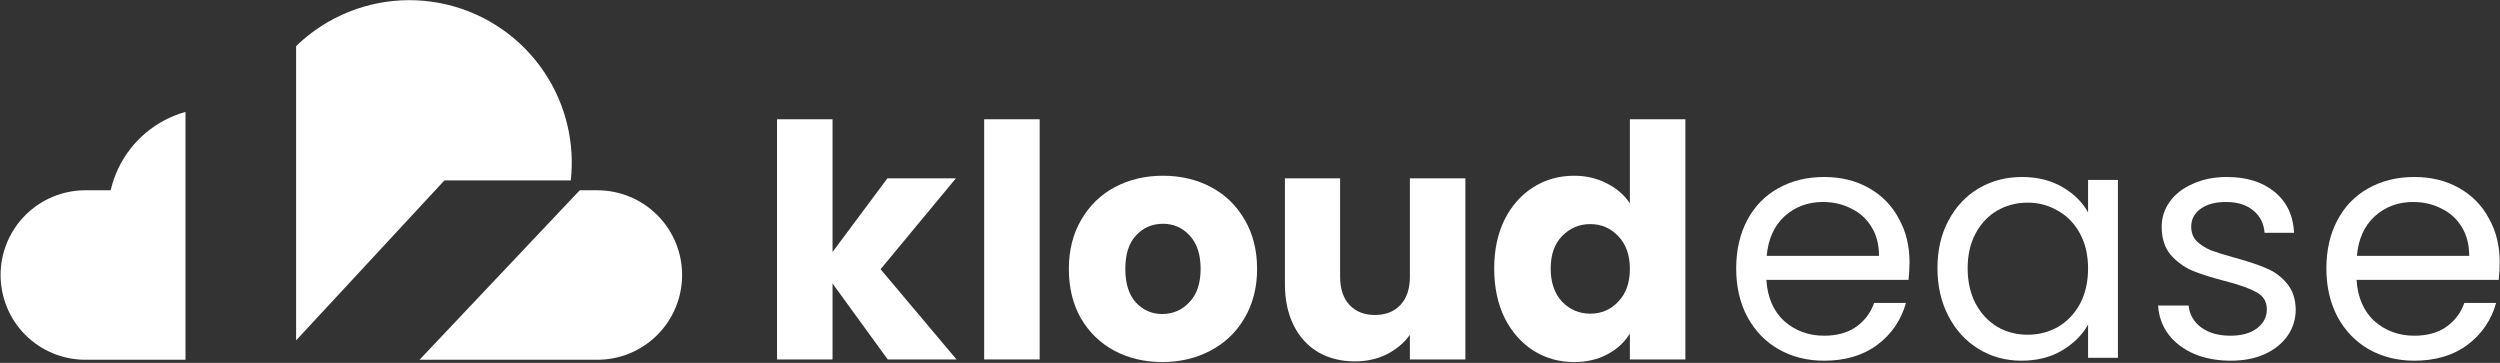
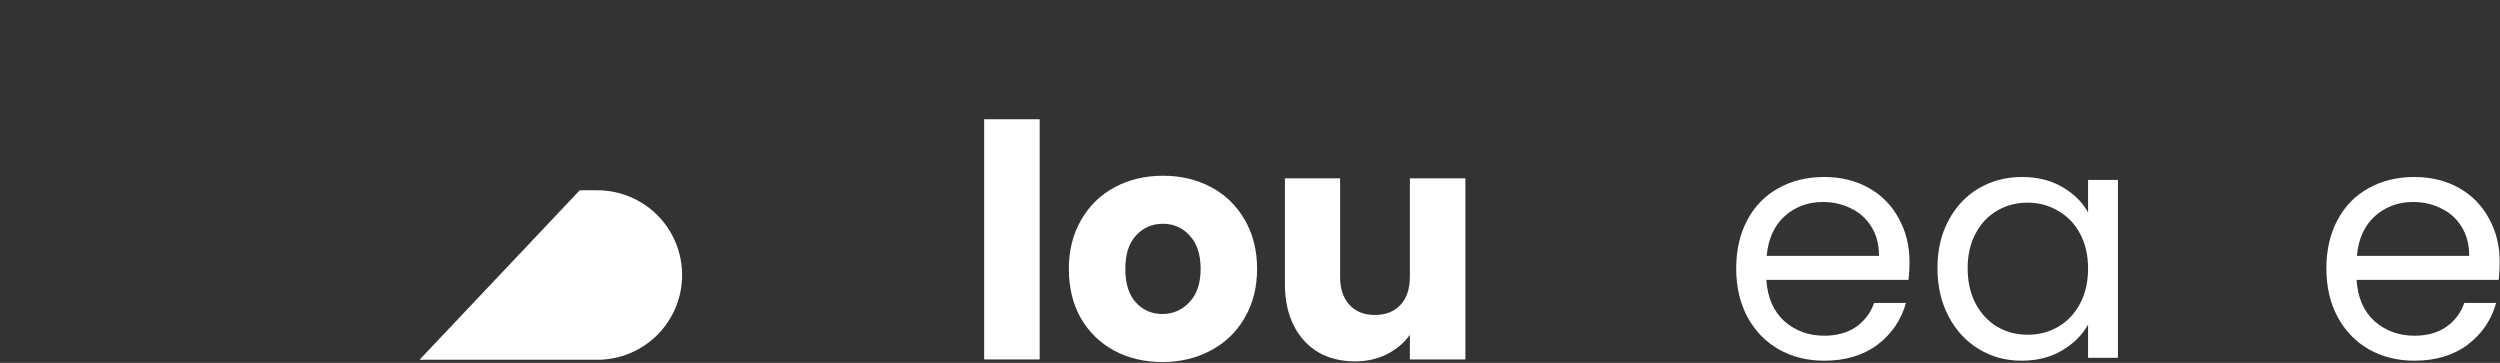
<svg xmlns="http://www.w3.org/2000/svg" width="3004" height="436" viewBox="0 0 3004 436" fill="none">
  <rect x="0" y="0" width="3004" height="436" fill="#333333" stroke="none" />
  <path d="M2294.47 314.857C2294.47 321.617 2294.09 328.767 2293.31 336.307H2122.48C2123.78 357.367 2130.94 373.877 2143.94 385.837C2157.2 397.537 2173.19 403.387 2191.91 403.387C2207.25 403.387 2219.98 399.877 2230.12 392.857C2240.52 385.577 2247.8 375.957 2251.96 363.997H2290.19C2284.47 384.537 2273.02 401.307 2255.86 414.307C2238.7 427.047 2217.39 433.417 2191.91 433.417C2171.63 433.417 2153.43 428.867 2137.31 419.767C2121.45 410.667 2108.96 397.797 2099.86 381.157C2090.76 364.257 2086.21 344.757 2086.21 322.657C2086.21 300.557 2090.63 281.187 2099.47 264.547C2108.31 247.907 2120.67 235.167 2136.53 226.327C2152.65 217.227 2171.11 212.677 2191.91 212.677C2212.19 212.677 2230.12 217.097 2245.72 225.937C2261.32 234.777 2273.28 246.997 2281.6 262.597C2290.18 277.937 2294.47 295.357 2294.47 314.857ZM2257.82 307.447C2257.82 293.927 2254.82 282.357 2248.84 272.737C2242.86 262.857 2234.68 255.447 2224.28 250.507C2214.14 245.307 2202.82 242.707 2190.34 242.707C2172.4 242.707 2157.06 248.427 2144.32 259.867C2131.84 271.307 2124.69 287.167 2122.88 307.447H2257.82Z" fill="white" />
  <path d="M2328.06 322.267C2328.06 300.427 2332.48 281.317 2341.32 264.937C2350.16 248.297 2362.25 235.427 2377.59 226.327C2393.19 217.227 2410.48 212.677 2429.46 212.677C2448.18 212.677 2464.43 216.707 2478.21 224.767C2491.99 232.827 2502.26 242.967 2509.02 255.187V216.187H2544.9V429.907H2509.02V390.127C2502 402.607 2491.47 413.007 2477.43 421.327C2463.65 429.387 2447.53 433.417 2429.07 433.417C2410.09 433.417 2392.93 428.737 2377.59 419.377C2362.25 410.017 2350.16 396.887 2341.32 379.987C2332.48 363.087 2328.06 343.847 2328.06 322.267ZM2509.02 322.657C2509.02 306.537 2505.77 292.497 2499.27 280.537C2492.77 268.577 2483.93 259.477 2472.75 253.237C2461.83 246.737 2449.74 243.487 2436.48 243.487C2423.22 243.487 2411.13 246.607 2400.21 252.847C2389.29 259.087 2380.58 268.187 2374.08 280.147C2367.58 292.107 2364.33 306.147 2364.33 322.267C2364.33 338.647 2367.58 352.947 2374.08 365.167C2380.58 377.127 2389.29 386.357 2400.21 392.857C2411.13 399.097 2423.22 402.217 2436.48 402.217C2449.74 402.217 2461.83 399.097 2472.75 392.857C2483.93 386.357 2492.77 377.127 2499.27 365.167C2505.77 352.947 2509.02 338.777 2509.02 322.657Z" fill="white" />
-   <path d="M2680.54 433.417C2664.16 433.417 2649.47 430.687 2636.47 425.227C2623.47 419.507 2613.2 411.707 2605.66 401.827C2598.12 391.687 2593.96 380.117 2593.18 367.117H2629.84C2630.88 377.777 2635.82 386.487 2644.66 393.247C2653.76 400.007 2665.59 403.387 2680.15 403.387C2693.67 403.387 2704.33 400.397 2712.13 394.417C2719.93 388.437 2723.83 380.897 2723.83 371.797C2723.83 362.437 2719.67 355.547 2711.35 351.127C2703.03 346.447 2690.16 341.897 2672.74 337.477C2656.88 333.317 2643.88 329.157 2633.74 324.997C2623.86 320.577 2615.28 314.207 2608 305.887C2600.98 297.307 2597.47 286.127 2597.47 272.347C2597.47 261.427 2600.72 251.417 2607.22 242.317C2613.72 233.217 2622.95 226.067 2634.91 220.867C2646.87 215.407 2660.52 212.677 2675.86 212.677C2699.52 212.677 2718.63 218.657 2733.19 230.617C2747.75 242.577 2755.55 258.957 2756.59 279.757H2721.1C2720.32 268.577 2715.77 259.607 2707.45 252.847C2699.39 246.087 2688.47 242.707 2674.69 242.707C2661.95 242.707 2651.81 245.437 2644.27 250.897C2636.73 256.357 2632.96 263.507 2632.96 272.347C2632.96 279.367 2635.17 285.217 2639.59 289.897C2644.27 294.317 2649.99 297.957 2656.75 300.817C2663.77 303.417 2673.39 306.407 2685.61 309.787C2700.95 313.947 2713.43 318.107 2723.05 322.267C2732.67 326.167 2740.86 332.147 2747.62 340.207C2754.64 348.267 2758.28 358.797 2758.54 371.797C2758.54 383.497 2755.29 394.027 2748.79 403.387C2742.29 412.747 2733.06 420.157 2721.1 425.617C2709.4 430.817 2695.88 433.417 2680.54 433.417Z" fill="white" />
  <path d="M3003.64 314.857C3003.64 321.617 3003.25 328.767 3002.47 336.307H2831.65C2832.95 357.367 2840.1 373.877 2853.1 385.837C2866.36 397.537 2882.35 403.387 2901.07 403.387C2916.41 403.387 2929.15 399.877 2939.29 392.857C2949.69 385.577 2956.97 375.957 2961.13 363.997H2999.35C2993.63 384.537 2982.19 401.307 2965.03 414.307C2947.87 427.047 2926.55 433.417 2901.07 433.417C2880.79 433.417 2862.59 428.867 2846.47 419.767C2830.61 410.667 2818.13 397.797 2809.03 381.157C2799.93 364.257 2795.38 344.757 2795.38 322.657C2795.38 300.557 2799.8 281.187 2808.64 264.547C2817.48 247.907 2829.83 235.167 2845.69 226.327C2861.81 217.227 2880.27 212.677 2901.07 212.677C2921.35 212.677 2939.29 217.097 2954.89 225.937C2970.49 234.777 2982.45 246.997 2990.77 262.597C2999.35 277.937 3003.64 295.357 3003.64 314.857ZM2966.98 307.447C2966.98 293.927 2963.99 282.357 2958.01 272.737C2952.03 262.857 2943.84 255.447 2933.44 250.507C2923.3 245.307 2911.99 242.707 2899.51 242.707C2881.57 242.707 2866.23 248.427 2853.49 259.867C2841.01 271.307 2833.86 287.167 2832.04 307.447H2966.98Z" fill="white" />
-   <path d="M1066.68 431.907L1000.38 340.647V431.907H933.688V143.307H1000.38V302.817L1066.29 214.287H1148.58L1058.1 323.487L1149.36 431.907H1066.68Z" fill="white" />
  <path d="M1249.26 143.307V431.907H1182.57V143.307H1249.26Z" fill="white" />
  <path d="M1396.65 435.027C1375.33 435.027 1356.09 430.477 1338.93 421.377C1322.03 412.277 1308.64 399.277 1298.76 382.377C1289.14 365.477 1284.33 345.717 1284.33 323.097C1284.33 300.737 1289.27 281.107 1299.15 264.207C1309.03 247.047 1322.55 233.917 1339.71 224.817C1356.87 215.717 1376.11 211.167 1397.43 211.167C1418.75 211.167 1437.99 215.717 1455.15 224.817C1472.31 233.917 1485.83 247.047 1495.71 264.207C1505.59 281.107 1510.53 300.737 1510.53 323.097C1510.53 345.457 1505.46 365.217 1495.32 382.377C1485.44 399.277 1471.79 412.277 1454.37 421.377C1437.21 430.477 1417.97 435.027 1396.65 435.027ZM1396.65 377.307C1409.39 377.307 1420.18 372.627 1429.02 363.267C1438.12 353.907 1442.67 340.517 1442.67 323.097C1442.67 305.677 1438.25 292.287 1429.41 282.927C1420.83 273.567 1410.17 268.887 1397.43 268.887C1384.43 268.887 1373.64 273.567 1365.06 282.927C1356.48 292.027 1352.19 305.417 1352.19 323.097C1352.19 340.517 1356.35 353.907 1364.67 363.267C1373.25 372.627 1383.91 377.307 1396.65 377.307Z" fill="white" />
-   <path d="M1760.8 214.287V431.907H1694.11V402.267C1687.35 411.887 1678.12 419.687 1666.42 425.667C1654.98 431.387 1642.24 434.247 1628.2 434.247C1611.56 434.247 1596.87 430.607 1584.13 423.327C1571.39 415.787 1561.51 404.997 1554.49 390.957C1547.47 376.917 1543.96 360.407 1543.96 341.427V214.287H1610.26V332.457C1610.26 347.017 1614.03 358.327 1621.57 366.387C1629.11 374.447 1639.25 378.477 1651.99 378.477C1664.99 378.477 1675.26 374.447 1682.8 366.387C1690.34 358.327 1694.11 347.017 1694.11 332.457V214.287H1760.8Z" fill="white" />
-   <path d="M1795.44 322.707C1795.44 300.347 1799.6 280.717 1807.92 263.817C1816.5 246.917 1828.07 233.917 1842.63 224.817C1857.19 215.717 1873.44 211.167 1891.38 211.167C1905.68 211.167 1918.68 214.157 1930.38 220.137C1942.34 226.117 1951.7 234.177 1958.46 244.317V143.307H2025.15V431.907H1958.46V400.707C1952.22 411.107 1943.25 419.427 1931.55 425.667C1920.11 431.907 1906.72 435.027 1891.38 435.027C1873.44 435.027 1857.19 430.477 1842.63 421.377C1828.07 412.017 1816.5 398.887 1807.92 381.987C1799.6 364.827 1795.44 345.067 1795.44 322.707ZM1958.46 323.097C1958.46 306.457 1953.78 293.327 1944.42 283.707C1935.32 274.087 1924.14 269.277 1910.88 269.277C1897.62 269.277 1886.31 274.087 1876.95 283.707C1867.85 293.067 1863.3 306.067 1863.3 322.707C1863.3 339.347 1867.85 352.607 1876.95 362.487C1886.31 372.107 1897.62 376.917 1910.88 376.917C1924.14 376.917 1935.32 372.107 1944.42 362.487C1953.78 352.867 1958.46 339.737 1958.46 323.097Z" fill="white" />
-   <path d="M394.327 26.305C437.397 1.463 488.323 -6.006 536.713 5.421C585.102 16.848 627.307 46.31 654.714 87.795C679.911 125.935 690.851 171.593 685.867 216.78H534.004L355.793 408.998V55.431C367.292 44.252 380.213 34.446 394.327 26.305Z" fill="white" />
-   <path d="M222.873 432.282H102.519C75.515 432.282 49.618 421.555 30.523 402.461C11.43 383.367 0.703 357.47 0.703 330.467C0.703 303.464 11.429 277.566 30.523 258.472C49.618 239.378 75.515 228.65 102.519 228.65H132.993C137.111 210.679 145.083 193.817 156.357 179.229C167.632 164.642 181.939 152.676 198.291 144.16C206.149 140.068 214.389 136.821 222.873 134.453V432.282Z" fill="white" />
+   <path d="M1760.8 214.287V431.907H1694.11V402.267C1687.35 411.887 1678.12 419.687 1666.42 425.667C1654.98 431.387 1642.24 434.247 1628.2 434.247C1611.56 434.247 1596.87 430.607 1584.13 423.327C1571.39 415.787 1561.51 404.997 1554.49 390.957C1547.47 376.917 1543.96 360.407 1543.96 341.427V214.287H1610.26V332.457C1610.26 347.017 1614.03 358.327 1621.57 366.387C1629.11 374.447 1639.25 378.477 1651.99 378.477C1664.99 378.477 1675.26 374.447 1682.8 366.387C1690.34 358.327 1694.11 347.017 1694.11 332.457V214.287Z" fill="white" />
  <path d="M717.811 228.652C744.814 228.652 770.712 239.38 789.806 258.474C808.9 277.568 819.627 303.466 819.627 330.469C819.627 357.472 808.9 383.369 789.806 402.463C770.712 421.557 744.814 432.284 717.811 432.284H504.117L696.613 228.652H717.811Z" fill="white" />
</svg>